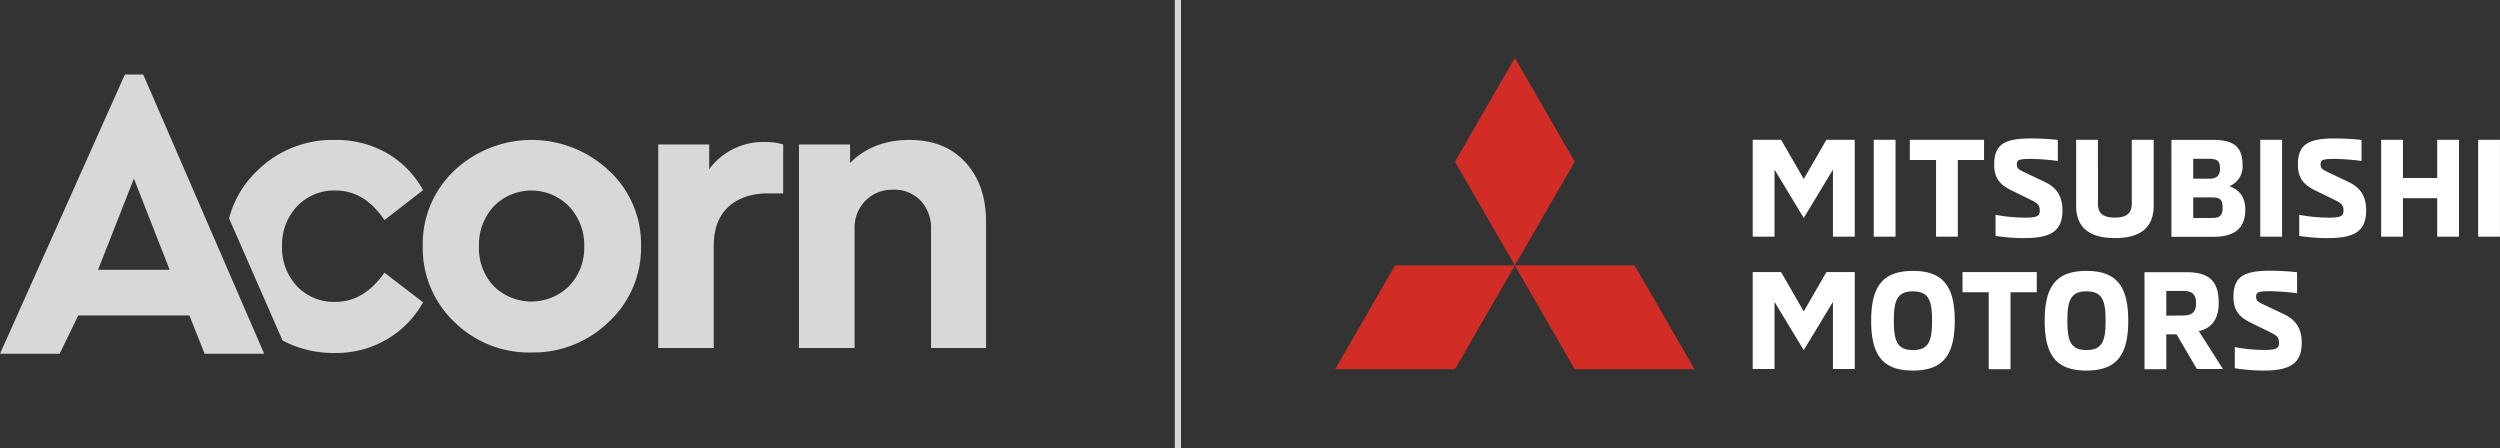
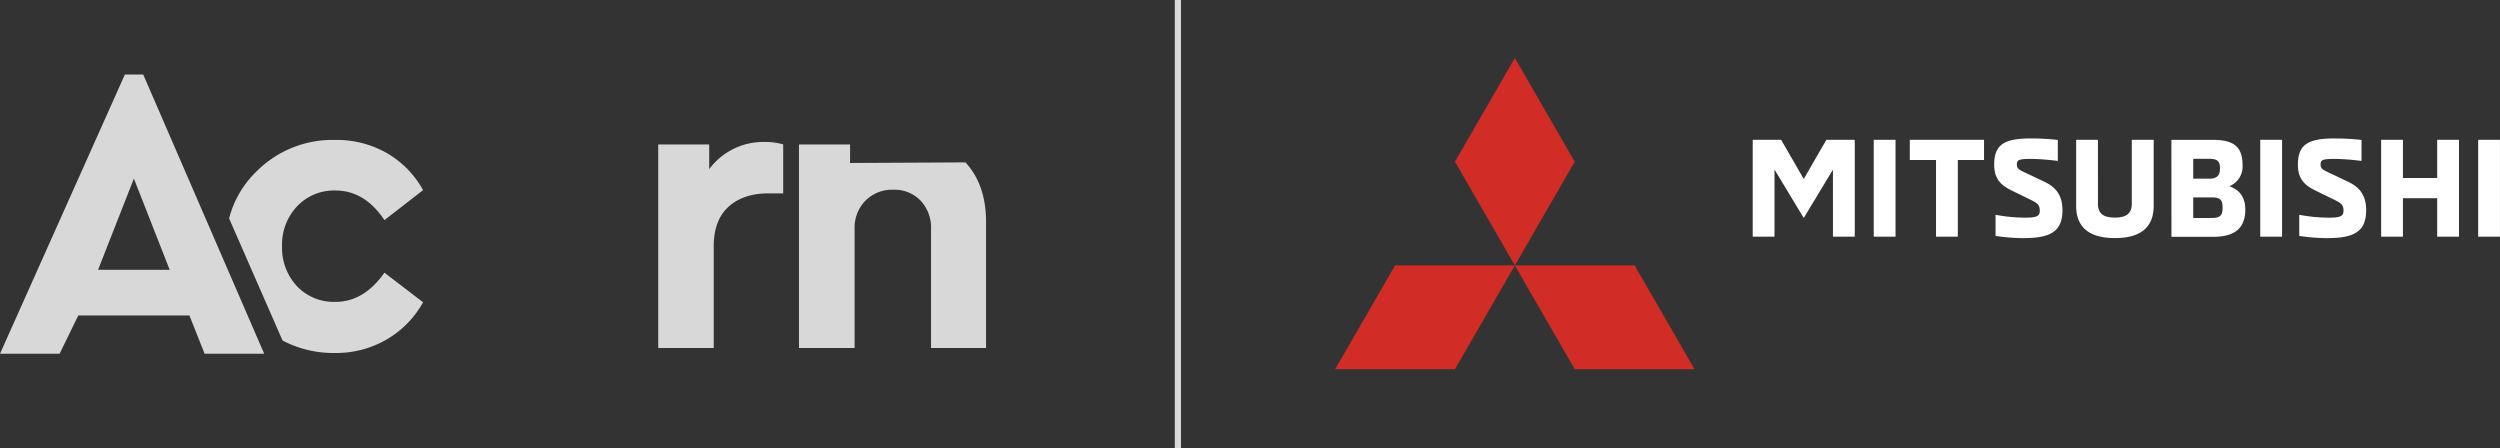
<svg xmlns="http://www.w3.org/2000/svg" viewBox="0 0 802.87 144">
  <rect x="0" y="0" width="802.87" height="144" fill="#333333" stroke="none" />
  <defs>
    <style>.cls-1{fill:#d7d8d7;}.cls-2{fill:#fff;}.cls-3{fill:#d12d26;}</style>
  </defs>
  <g id="Layer_2" data-name="Layer 2">
    <g id="Layer_1-2" data-name="Layer 1">
      <g id="Layer_2-2" data-name="Layer 2">
        <g id="Layer_1-2-2" data-name="Layer 1-2">
-           <path class="cls-1" d="M158.57,66.26a18.19,18.19,0,0,0-4.75,12.89,17.67,17.67,0,0,0,4.75,12.74,17.23,17.23,0,0,0,24.23-.07,17.58,17.58,0,0,0,4.82-12.67,18,18,0,0,0-4.82-12.81,16.91,16.91,0,0,0-23.9-.41l-.33.34m37-11.48A32.14,32.14,0,0,1,205.87,79a32.4,32.4,0,0,1-10.3,24.3,34.71,34.71,0,0,1-24.95,9.9,34.16,34.16,0,0,1-24.75-9.85A32.64,32.64,0,0,1,135.77,79,32.34,32.34,0,0,1,145.9,54.78a36.22,36.22,0,0,1,49.64,0" />
          <path class="cls-1" d="M251.52,46.4V62.1h-4.75q-8.06,0-12.81,4.3t-4.75,12.75v32.6H211.39V46.4h16.37v7.93a21.55,21.55,0,0,1,18-8.73,19.69,19.69,0,0,1,5.81.8" />
-           <path class="cls-1" d="M310.06,52.15q6.6,7.18,6.61,19.07v40.53H299V73.6a12.65,12.65,0,0,0-3.36-9.17,11.58,11.58,0,0,0-8.78-3.5,12,12,0,0,0-8.91,3.5,12.4,12.4,0,0,0-3.5,9.17v38.15H256.59V46.4H273v5.94q7.35-7.4,19.11-7.4,11.36,0,17.95,7.21" />
+           <path class="cls-1" d="M310.06,52.15q6.6,7.18,6.61,19.07v40.53H299V73.6a12.65,12.65,0,0,0-3.36-9.17,11.58,11.58,0,0,0-8.78-3.5,12,12,0,0,0-8.91,3.5,12.4,12.4,0,0,0-3.5,9.17v38.15H256.59V46.4H273v5.94" />
          <path class="cls-1" d="M107.74,96.94a16.24,16.24,0,0,1-12.34-5A18,18,0,0,1,90.58,79,17.87,17.87,0,0,1,95.4,66.26a16.34,16.34,0,0,1,12.34-5.08q9.38,0,15.72,9.51l12.41-9.63a31.13,31.13,0,0,0-11.49-11.82,32.6,32.6,0,0,0-16.9-4.3,34.37,34.37,0,0,0-24.82,9.84,32.2,32.2,0,0,0-9.09,15.36l17.17,39.22a35,35,0,0,0,16.74,4,32.19,32.19,0,0,0,16.83-4.42,31.37,31.37,0,0,0,11.56-11.87l-12.41-9.5q-6.6,9.38-15.72,9.37" />
          <path class="cls-1" d="M43,57.35l11.49,29.3h-23ZM40.1,23.94,0,113.61H19.14l6-12.3H60.83l4.88,12.3H84.85L46,23.94Z" />
        </g>
      </g>
      <rect class="cls-1" x="377.28" width="1.99" height="144" />
-       <path class="cls-2" d="M727,119c8.81,0,12.19-2.5,12.19-9,0-5.26-2.59-7.62-5.83-9.16l-5.44-2.58c-2.58-1.23-3.37-1.49-3.37-2.94s.57-1.8,4.56-1.8a74.34,74.34,0,0,1,8.59.66V87.43a80.24,80.24,0,0,0-8.68-.49c-8.55,0-11.75,2-11.75,8.42,0,4.61,2.15,6.62,5.66,8.33l6.13,3c2.24,1.1,2.85,1.71,2.85,3.47s-.92,2.23-4.91,2.23a51.77,51.77,0,0,1-9.29-.92v6.79A62.75,62.75,0,0,0,727,119m-31.3-17.63V93.43h5.43c3.21,0,4.13,1.41,4.13,3.95s-1,3.94-4.13,3.94Zm-7,17.19h7V107.37H699l6.53,11.14h8.37l-7.76-12.19c3.91-.79,6.4-3.68,6.4-9,0-7.41-3.42-9.91-10.52-9.91H688.7Zm-18.63-6.14c-5.09,0-6.14-2.94-6.14-9.42s1.05-9.43,6.14-9.43,6.14,2.94,6.14,9.43-1.06,9.42-6.14,9.42m0,6.58c9.6,0,13.41-4.87,13.41-16s-3.81-16-13.41-16-13.42,4.83-13.42,16,3.77,16,13.42,16m-31.39-.44h7V93.87h8.42V87.38H630.26v6.49h8.42Zm-24.34-6.14c-5.08,0-6.14-2.94-6.14-9.42s1.06-9.43,6.14-9.43,6.14,2.94,6.14,9.43-1.05,9.42-6.14,9.42m0,6.58c9.6,0,13.42-4.87,13.42-16s-3.82-16-13.42-16-13.42,4.83-13.42,16,3.78,16,13.42,16M586.55,87.38,579.27,100,572,87.38h-9.12v31.13h7V96.94l9.39,15.52,9.38-15.52v21.57h7V87.38Z" />
      <path class="cls-2" d="M795.86,76h7V44.89h-7ZM782.7,44.89V57.17h-11V44.89h-7V76h7V63.66h11V76h7V44.89Zm-35,31.57c8.81,0,12.19-2.5,12.19-8.95,0-5.26-2.59-7.62-5.83-9.16l-5.44-2.58c-2.59-1.23-3.37-1.5-3.37-2.94s.57-1.8,4.56-1.8a74.74,74.74,0,0,1,8.59.66V44.94a80.89,80.89,0,0,0-8.68-.48c-8.55,0-11.75,2-11.75,8.41,0,4.61,2.14,6.62,5.65,8.33l6.14,3c2.24,1.1,2.85,1.71,2.85,3.47s-.92,2.23-4.91,2.23a51.91,51.91,0,0,1-9.3-.92v6.79a62.88,62.88,0,0,0,9.3.71M725.88,76h7V44.89h-7Zm-21.53-6V63.39h5.75c2.8,0,3.68.62,3.68,3.25S713,70,710.14,70Zm0-12.63V51h5.13c2.77,0,3.47.91,3.47,3.06s-.84,3.33-3.47,3.33Zm-7,18.68h13.5c7.33,0,10.22-3.25,10.22-8.68,0-5.22-3-6.71-5.09-7.58a6.81,6.81,0,0,0,4.21-6.8c0-5.74-2.72-8.07-9.47-8.07H697.34ZM684.62,44.89V65.45c0,3.38-2.14,4.43-5.43,4.43s-5.44-1-5.44-4.43V44.89h-7V66.11c0,7.8,5.39,10.35,12.45,10.35s12.45-2.55,12.45-10.35V44.89ZM650.16,76.46c8.82,0,12.19-2.5,12.19-8.95,0-5.26-2.59-7.62-5.83-9.16l-5.44-2.58c-2.58-1.23-3.37-1.5-3.37-2.94s.57-1.8,4.56-1.8a74.34,74.34,0,0,1,8.59.66V44.94a80.89,80.89,0,0,0-8.68-.48c-8.55,0-11.75,2-11.75,8.41,0,4.61,2.15,6.62,5.65,8.33l6.14,3c2.24,1.1,2.85,1.71,2.85,3.47s-.92,2.23-4.91,2.23a51.77,51.77,0,0,1-9.29-.92v6.79a62.64,62.64,0,0,0,9.29.71M621.75,76h7V51.38h8.42V44.89H613.33v6.49h8.42Zm-20,0h7V44.89h-7ZM586.54,44.89l-7.27,12.59L572,44.89h-9.12V76h7V54.45L579.27,70l9.38-15.52V76h7V44.89Z" />
      <polygon class="cls-3" points="467.26 51.93 486.49 85.24 505.72 51.93 486.49 18.61 467.26 51.93" />
      <polygon class="cls-3" points="524.96 85.24 486.49 85.24 505.72 118.56 544.19 118.56 524.96 85.24" />
      <polygon class="cls-3" points="448.02 85.24 486.49 85.24 467.26 118.56 428.79 118.56 448.02 85.24" />
    </g>
  </g>
</svg>